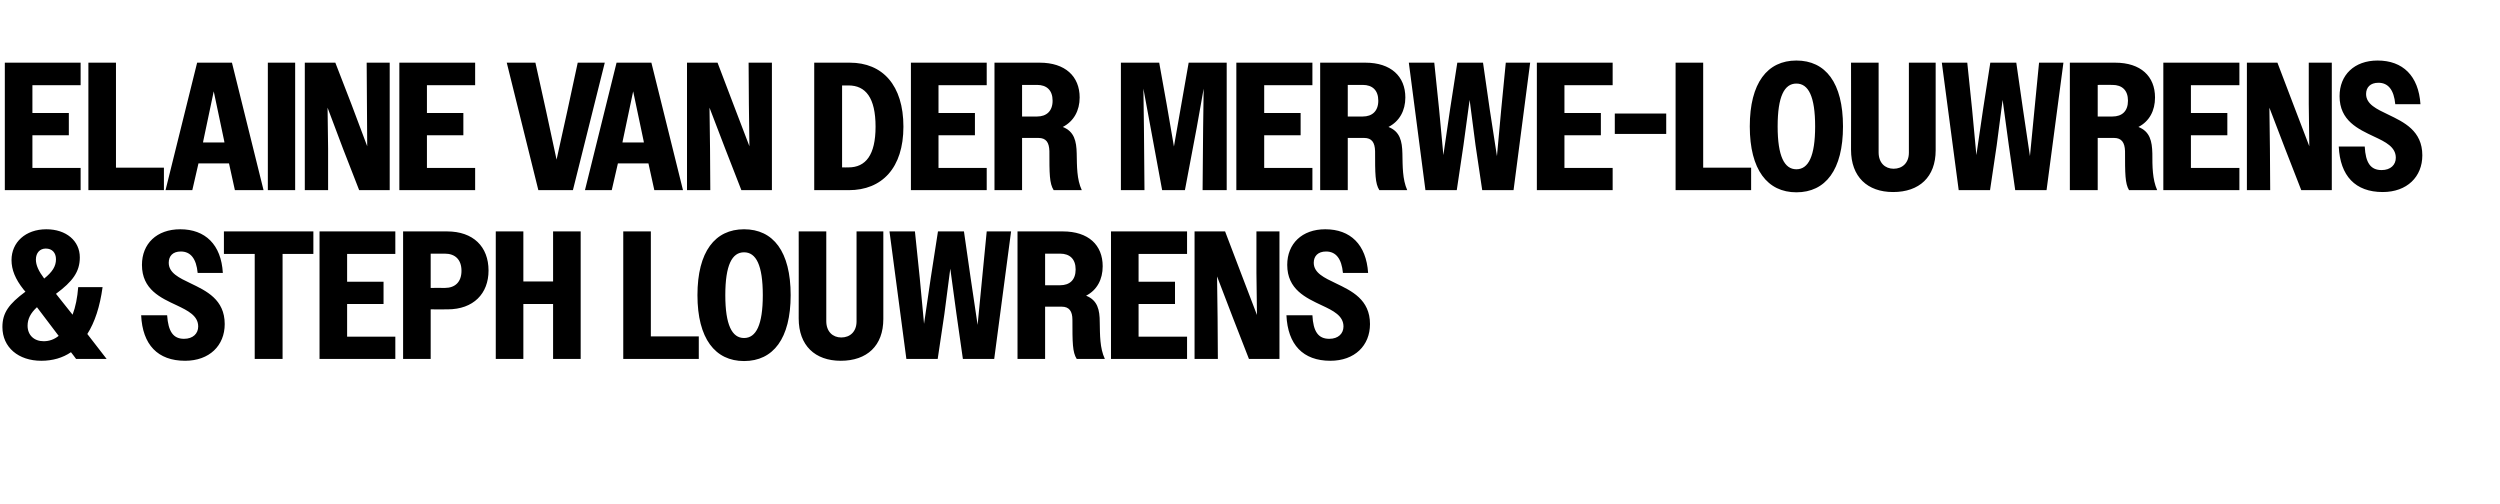
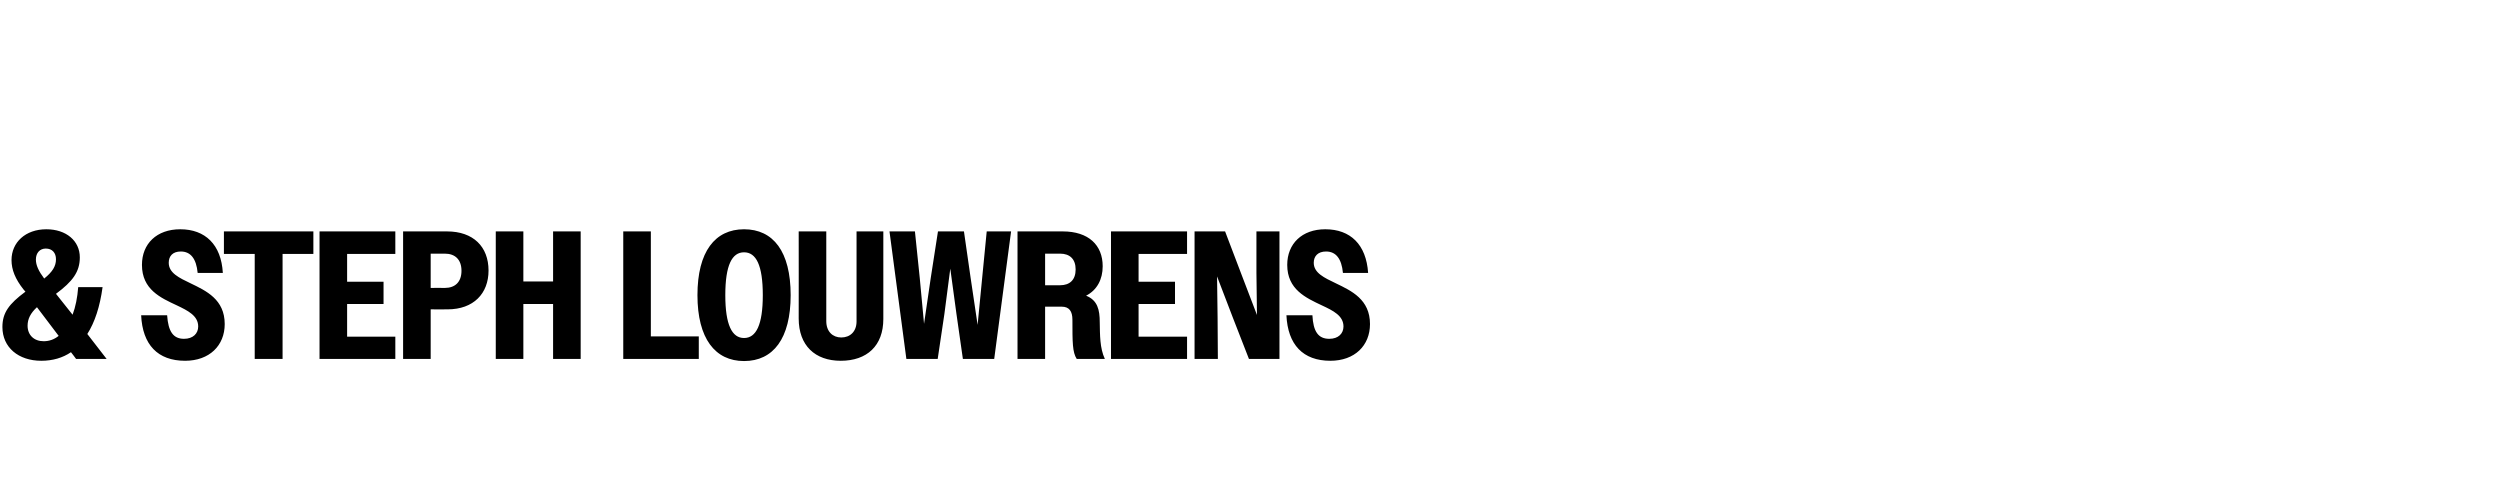
<svg xmlns="http://www.w3.org/2000/svg" version="1.1" width="933.4px" height="188.1px" viewBox="0 -1 933.4 188.1" style="top:-1px">
  <desc>Elaine van der Merwe Louwrens &amp; Steph Louwrens</desc>
  <defs />
  <g id="Polygon71410">
    <path d="M 0.9 121.1 C 0.9 115.8 3.3 112.5 9.5 107.9 C 9.5 107.9 8.8 107.1 8.8 107.1 C 5.7 103.2 4.3 99.7 4.3 96.1 C 4.3 89.5 9.5 84.6 17.3 84.6 C 24.7 84.6 29.8 88.9 29.8 95.1 C 29.8 100.5 27.1 104.1 20.9 108.7 C 20.9 108.7 27.1 116.5 27.1 116.5 C 28.2 113.6 28.9 110.1 29.2 106.2 C 29.2 106.2 38.3 106.2 38.3 106.2 C 37.3 113.5 35.4 119.3 32.6 123.7 C 32.64 123.72 39.8 133 39.8 133 L 28.4 133 C 28.4 133 26.52 130.46 26.5 130.5 C 23.4 132.6 19.7 133.7 15.4 133.7 C 6.9 133.7 0.9 128.7 0.9 121.1 Z M 16.5 103 C 19.6 100.5 20.9 98.4 20.9 95.8 C 20.9 93.4 19.5 91.8 17.1 91.8 C 14.9 91.8 13.4 93.4 13.4 95.9 C 13.4 98 14.4 100.2 16.5 103 Z M 16.3 126.4 C 18.4 126.4 20.3 125.7 21.9 124.4 C 21.9 124.4 13.8 113.7 13.8 113.7 C 11.4 115.9 10.3 118.1 10.3 120.6 C 10.3 124.1 12.7 126.4 16.3 126.4 Z M 52.7 116.7 C 52.7 116.7 62.4 116.7 62.4 116.7 C 62.8 122.8 64.7 125.5 68.7 125.5 C 72.1 125.5 74 123.5 74 120.9 C 74 116.9 70.2 115 66 113 C 60 110.2 53 107.1 53 97.9 C 53 90 58.5 84.6 67.3 84.6 C 76.6 84.6 82.6 90.3 83.2 100.9 C 83.2 100.9 73.8 100.9 73.8 100.9 C 73.3 95.6 71.2 92.9 67.5 92.9 C 64.5 92.9 63 94.6 63 97.1 C 63 100.9 66.8 102.7 71.2 104.8 C 77 107.6 83.9 110.8 83.9 120 C 83.9 128 78.2 133.7 69.1 133.7 C 58.9 133.7 53.2 127.7 52.7 116.7 Z M 95.1 93.8 L 83.6 93.8 L 83.6 85.4 L 117 85.4 L 117 93.8 L 105.5 93.8 L 105.5 133 L 95.1 133 L 95.1 93.8 Z M 119.3 85.4 L 147.6 85.4 L 147.6 93.8 L 129.6 93.8 L 129.6 104.2 L 143.2 104.2 L 143.2 112.5 L 129.6 112.5 L 129.6 124.7 L 147.6 124.7 L 147.6 133 L 119.3 133 L 119.3 85.4 Z M 150.5 85.4 C 150.5 85.4 166.94 85.37 166.9 85.4 C 176.7 85.4 182.4 91.1 182.4 100 C 182.4 108.6 176.8 114.5 167.1 114.5 C 167.14 114.54 160.8 114.5 160.8 114.5 L 160.8 133 L 150.5 133 L 150.5 85.4 Z M 160.8 93.7 L 160.8 106.5 C 160.8 106.5 166.05 106.45 166.1 106.5 C 169.9 106.5 172.3 104.3 172.3 100.1 C 172.3 95.9 169.9 93.7 166.1 93.7 C 166.05 93.74 160.8 93.7 160.8 93.7 Z M 185.1 85.4 L 195.4 85.4 L 195.4 104.1 L 206.5 104.1 L 206.5 85.4 L 216.8 85.4 L 216.8 133 L 206.5 133 L 206.5 112.5 L 195.4 112.5 L 195.4 133 L 185.1 133 L 185.1 85.4 Z M 232.7 85.4 L 243 85.4 L 243 124.6 L 260.9 124.6 L 260.9 133 L 232.7 133 L 232.7 85.4 Z M 260.4 109.2 C 260.4 92.9 267 84.6 277.8 84.6 C 288.7 84.6 295.2 92.9 295.2 109.2 C 295.2 125.4 288.7 133.8 277.8 133.8 C 267 133.8 260.4 125.4 260.4 109.2 Z M 284.8 109.2 C 284.8 98 282.3 93.2 277.8 93.2 C 273.3 93.2 270.8 98 270.8 109.2 C 270.8 120.3 273.3 125.2 277.8 125.2 C 282.3 125.2 284.8 120.3 284.8 109.2 Z M 298.2 117.9 C 298.24 117.94 298.2 85.4 298.2 85.4 L 308.5 85.4 C 308.5 85.4 308.51 118.9 308.5 118.9 C 308.5 122.8 310.9 125 314.1 125 C 317.4 125 319.8 122.8 319.8 119 C 319.8 119.03 319.8 85.4 319.8 85.4 L 329.8 85.4 C 329.8 85.4 329.8 118.08 329.8 118.1 C 329.8 128.1 323.7 133.7 313.9 133.7 C 304.3 133.7 298.2 128 298.2 117.9 Z M 332.1 85.4 L 341.6 85.4 L 343.4 102.8 L 345 119.9 L 347.5 102.8 L 350.2 85.4 L 359.9 85.4 L 362.4 102.8 L 365 120.3 L 366.7 102.8 L 368.4 85.4 L 377.5 85.4 L 371.2 133 L 359.5 133 L 357.1 116.2 L 354.8 99.3 L 352.6 116.2 L 350.1 133 L 338.4 133 L 332.1 85.4 Z M 379.9 85.4 C 379.9 85.4 396.84 85.37 396.8 85.4 C 406.4 85.4 411.7 90.5 411.7 98.4 C 411.7 103.3 409.6 107.3 405.5 109.4 C 409.8 111.1 410.6 114.7 410.6 119.3 C 410.7 124.1 410.6 128.9 412.5 133 C 412.5 133 402 133 402 133 C 400.4 130.5 400.4 126.8 400.4 118.4 C 400.4 115.2 399.2 113.5 396.4 113.5 C 396.37 113.52 390.2 113.5 390.2 113.5 L 390.2 133 L 379.9 133 L 379.9 85.4 Z M 390.2 93.7 L 390.2 105.5 C 390.2 105.5 395.82 105.5 395.8 105.5 C 399.4 105.5 401.6 103.5 401.6 99.6 C 401.6 95.7 399.4 93.7 395.8 93.7 C 395.82 93.67 390.2 93.7 390.2 93.7 Z M 414.8 85.4 L 443.2 85.4 L 443.2 93.8 L 425.1 93.8 L 425.1 104.2 L 438.7 104.2 L 438.7 112.5 L 425.1 112.5 L 425.1 124.7 L 443.2 124.7 L 443.2 133 L 414.8 133 L 414.8 85.4 Z M 446 85.4 L 457.4 85.4 L 463.3 100.9 L 469.3 116.6 L 469.1 100.9 L 469.1 85.4 L 477.7 85.4 L 477.7 133 L 466.3 133 L 460.3 117.6 L 454.4 102.2 L 454.6 117.6 L 454.7 133 L 446 133 L 446 85.4 Z M 480.3 116.7 C 480.3 116.7 490 116.7 490 116.7 C 490.3 122.8 492.2 125.5 496.3 125.5 C 499.7 125.5 501.6 123.5 501.6 120.9 C 501.6 116.9 497.8 115 493.5 113 C 487.6 110.2 480.6 107.1 480.6 97.9 C 480.6 90 486.1 84.6 494.8 84.6 C 504.2 84.6 510.1 90.3 510.8 100.9 C 510.8 100.9 501.4 100.9 501.4 100.9 C 500.9 95.6 498.8 92.9 495.1 92.9 C 492.1 92.9 490.5 94.6 490.5 97.1 C 490.5 100.9 494.4 102.7 498.8 104.8 C 504.6 107.6 511.5 110.8 511.5 120 C 511.5 128 505.8 133.7 496.7 133.7 C 486.5 133.7 480.8 127.7 480.3 116.7 Z " stroke="none" fill="#000" />
  </g>
  <g id="Polygon71409">
-     <path d="M 1.8 22.4 L 30.1 22.4 L 30.1 30.8 L 12.1 30.8 L 12.1 41.2 L 25.7 41.2 L 25.7 49.5 L 12.1 49.5 L 12.1 61.7 L 30.1 61.7 L 30.1 70 L 1.8 70 L 1.8 22.4 Z M 33 22.4 L 43.3 22.4 L 43.3 61.6 L 61.2 61.6 L 61.2 70 L 33 70 L 33 22.4 Z M 73.6 22.4 L 86.6 22.4 L 98.4 70 L 87.7 70 L 85.5 60 L 74.1 60 L 71.8 70 L 61.8 70 L 73.6 22.4 Z M 75.8 52.2 L 83.8 52.2 L 83.7 51.6 L 79.8 33.1 L 75.9 51.6 L 75.8 52.2 Z M 100 22.4 L 110.2 22.4 L 110.2 70 L 100 70 L 100 22.4 Z M 113.8 22.4 L 125.2 22.4 L 131.2 37.9 L 137.1 53.6 L 137 37.9 L 136.9 22.4 L 145.5 22.4 L 145.5 70 L 134.1 70 L 128.1 54.6 L 122.3 39.2 L 122.5 54.6 L 122.5 70 L 113.8 70 L 113.8 22.4 Z M 149.1 22.4 L 177.4 22.4 L 177.4 30.8 L 159.4 30.8 L 159.4 41.2 L 173 41.2 L 173 49.5 L 159.4 49.5 L 159.4 61.7 L 177.4 61.7 L 177.4 70 L 149.1 70 L 149.1 22.4 Z M 213.9 70 L 201 70 L 189.2 22.4 L 199.9 22.4 L 203.9 40.5 L 207.8 58.6 L 211.8 40.5 L 215.7 22.4 L 225.8 22.4 L 213.9 70 Z M 230.2 22.4 L 243.2 22.4 L 255 70 L 244.3 70 L 242.1 60 L 230.7 60 L 228.4 70 L 218.4 70 L 230.2 22.4 Z M 232.4 52.2 L 240.4 52.2 L 240.3 51.6 L 236.4 33.1 L 232.5 51.6 L 232.4 52.2 Z M 256.5 22.4 L 267.9 22.4 L 273.8 37.9 L 279.8 53.6 L 279.6 37.9 L 279.5 22.4 L 288.2 22.4 L 288.2 70 L 276.8 70 L 270.8 54.6 L 264.9 39.2 L 265.1 54.6 L 265.2 70 L 256.5 70 L 256.5 22.4 Z M 304 22.4 C 304 22.4 317.29 22.37 317.3 22.4 C 329.5 22.4 337.3 30.8 337.3 46.3 C 337.3 61.7 329.3 70 316.9 70 C 316.88 69.97 304 70 304 70 L 304 22.4 Z M 314.4 30.9 L 314.4 61.5 C 314.4 61.5 316.81 61.54 316.8 61.5 C 323.2 61.5 326.9 56.9 326.9 46.3 C 326.9 35.5 323.2 30.9 316.8 30.9 C 316.81 30.94 314.4 30.9 314.4 30.9 Z M 340.1 22.4 L 368.4 22.4 L 368.4 30.8 L 350.4 30.8 L 350.4 41.2 L 364 41.2 L 364 49.5 L 350.4 49.5 L 350.4 61.7 L 368.4 61.7 L 368.4 70 L 340.1 70 L 340.1 22.4 Z M 371.3 22.4 C 371.3 22.4 388.21 22.37 388.2 22.4 C 397.7 22.4 403.1 27.5 403.1 35.4 C 403.1 40.3 400.9 44.3 396.8 46.4 C 401.1 48.1 401.9 51.7 402 56.3 C 402.1 61.1 402 65.9 403.9 70 C 403.9 70 393.4 70 393.4 70 C 391.8 67.5 391.8 63.8 391.8 55.4 C 391.7 52.2 390.6 50.5 387.7 50.5 C 387.73 50.52 381.6 50.5 381.6 50.5 L 381.6 70 L 371.3 70 L 371.3 22.4 Z M 381.6 30.7 L 381.6 42.5 C 381.6 42.5 387.19 42.5 387.2 42.5 C 390.7 42.5 393 40.5 393 36.6 C 393 32.7 390.8 30.7 387.2 30.7 C 387.19 30.67 381.6 30.7 381.6 30.7 Z M 418.5 22.4 L 432.8 22.4 L 435.6 38 L 438.3 53.7 L 443.8 22.4 L 458 22.4 L 458 70 L 449 70 L 449.2 46.7 L 449.4 32.1 L 446.8 46.7 L 442.4 70 L 433.9 70 L 429.6 46.7 L 426.9 32.1 L 427.1 46.7 L 427.3 70 L 418.5 70 L 418.5 22.4 Z M 461.6 22.4 L 490 22.4 L 490 30.8 L 472 30.8 L 472 41.2 L 485.6 41.2 L 485.6 49.5 L 472 49.5 L 472 61.7 L 490 61.7 L 490 70 L 461.6 70 L 461.6 22.4 Z M 492.9 22.4 C 492.9 22.4 509.79 22.37 509.8 22.4 C 519.3 22.4 524.7 27.5 524.7 35.4 C 524.7 40.3 522.5 44.3 518.4 46.4 C 522.7 48.1 523.5 51.7 523.6 56.3 C 523.7 61.1 523.6 65.9 525.4 70 C 525.4 70 515 70 515 70 C 513.4 67.5 513.4 63.8 513.4 55.4 C 513.3 52.2 512.2 50.5 509.3 50.5 C 509.32 50.52 503.2 50.5 503.2 50.5 L 503.2 70 L 492.9 70 L 492.9 22.4 Z M 503.2 30.7 L 503.2 42.5 C 503.2 42.5 508.77 42.5 508.8 42.5 C 512.3 42.5 514.6 40.5 514.6 36.6 C 514.6 32.7 512.4 30.7 508.8 30.7 C 508.77 30.67 503.2 30.7 503.2 30.7 Z M 526 22.4 L 535.5 22.4 L 537.3 39.8 L 538.9 56.9 L 541.4 39.8 L 544.1 22.4 L 553.7 22.4 L 556.2 39.8 L 558.9 57.3 L 560.5 39.8 L 562.2 22.4 L 571.3 22.4 L 565.1 70 L 553.4 70 L 550.9 53.2 L 548.7 36.3 L 546.4 53.2 L 543.9 70 L 532.2 70 L 526 22.4 Z M 573.8 22.4 L 602.1 22.4 L 602.1 30.8 L 584.1 30.8 L 584.1 41.2 L 597.7 41.2 L 597.7 49.5 L 584.1 49.5 L 584.1 61.7 L 602.1 61.7 L 602.1 70 L 573.8 70 L 573.8 22.4 Z M 602.9 41.4 L 622.1 41.4 L 622.1 49 L 602.9 49 L 602.9 41.4 Z M 625.6 22.4 L 635.9 22.4 L 635.9 61.6 L 653.8 61.6 L 653.8 70 L 625.6 70 L 625.6 22.4 Z M 653.3 46.2 C 653.3 29.9 659.9 21.6 670.7 21.6 C 681.6 21.6 688.1 29.9 688.1 46.2 C 688.1 62.4 681.6 70.8 670.7 70.8 C 659.9 70.8 653.3 62.4 653.3 46.2 Z M 677.7 46.2 C 677.7 35 675.2 30.2 670.7 30.2 C 666.2 30.2 663.7 35 663.7 46.2 C 663.7 57.3 666.2 62.2 670.7 62.2 C 675.2 62.2 677.7 57.3 677.7 46.2 Z M 691.1 54.9 C 691.15 54.94 691.1 22.4 691.1 22.4 L 701.4 22.4 C 701.4 22.4 701.41 55.9 701.4 55.9 C 701.4 59.8 703.8 62 707 62 C 710.3 62 712.7 59.8 712.7 56 C 712.7 56.03 712.7 22.4 712.7 22.4 L 722.7 22.4 C 722.7 22.4 722.7 55.08 722.7 55.1 C 722.7 65.1 716.6 70.7 706.8 70.7 C 697.2 70.7 691.1 65 691.1 54.9 Z M 725 22.4 L 734.5 22.4 L 736.3 39.8 L 737.9 56.9 L 740.4 39.8 L 743.1 22.4 L 752.8 22.4 L 755.3 39.8 L 757.9 57.3 L 759.6 39.8 L 761.3 22.4 L 770.4 22.4 L 764.1 70 L 752.4 70 L 750 53.2 L 747.7 36.3 L 745.5 53.2 L 743 70 L 731.3 70 L 725 22.4 Z M 772.8 22.4 C 772.8 22.4 789.75 22.37 789.7 22.4 C 799.3 22.4 804.6 27.5 804.6 35.4 C 804.6 40.3 802.5 44.3 798.4 46.4 C 802.7 48.1 803.5 51.7 803.6 56.3 C 803.6 61.1 803.6 65.9 805.4 70 C 805.4 70 794.9 70 794.9 70 C 793.4 67.5 793.4 63.8 793.4 55.4 C 793.3 52.2 792.1 50.5 789.3 50.5 C 789.27 50.52 783.2 50.5 783.2 50.5 L 783.2 70 L 772.8 70 L 772.8 22.4 Z M 783.2 30.7 L 783.2 42.5 C 783.2 42.5 788.73 42.5 788.7 42.5 C 792.3 42.5 794.5 40.5 794.5 36.6 C 794.5 32.7 792.3 30.7 788.7 30.7 C 788.73 30.67 783.2 30.7 783.2 30.7 Z M 807.7 22.4 L 836.1 22.4 L 836.1 30.8 L 818 30.8 L 818 41.2 L 831.6 41.2 L 831.6 49.5 L 818 49.5 L 818 61.7 L 836.1 61.7 L 836.1 70 L 807.7 70 L 807.7 22.4 Z M 838.9 22.4 L 850.3 22.4 L 856.2 37.9 L 862.2 53.6 L 862 37.9 L 862 22.4 L 870.6 22.4 L 870.6 70 L 859.2 70 L 853.2 54.6 L 847.3 39.2 L 847.5 54.6 L 847.6 70 L 838.9 70 L 838.9 22.4 Z M 873.2 53.7 C 873.2 53.7 882.9 53.7 882.9 53.7 C 883.2 59.8 885.1 62.5 889.2 62.5 C 892.6 62.5 894.5 60.5 894.5 57.9 C 894.5 53.9 890.7 52 886.4 50 C 880.5 47.2 873.5 44.1 873.5 34.9 C 873.5 27 879 21.6 887.7 21.6 C 897.1 21.6 903 27.3 903.7 37.9 C 903.7 37.9 894.3 37.9 894.3 37.9 C 893.8 32.6 891.7 29.9 888 29.9 C 885 29.9 883.4 31.6 883.4 34.1 C 883.4 37.9 887.3 39.7 891.7 41.8 C 897.5 44.6 904.4 47.8 904.4 57 C 904.4 65 898.7 70.7 889.6 70.7 C 879.4 70.7 873.7 64.7 873.2 53.7 Z " stroke="none" fill="#000" />
-   </g>
+     </g>
</svg>